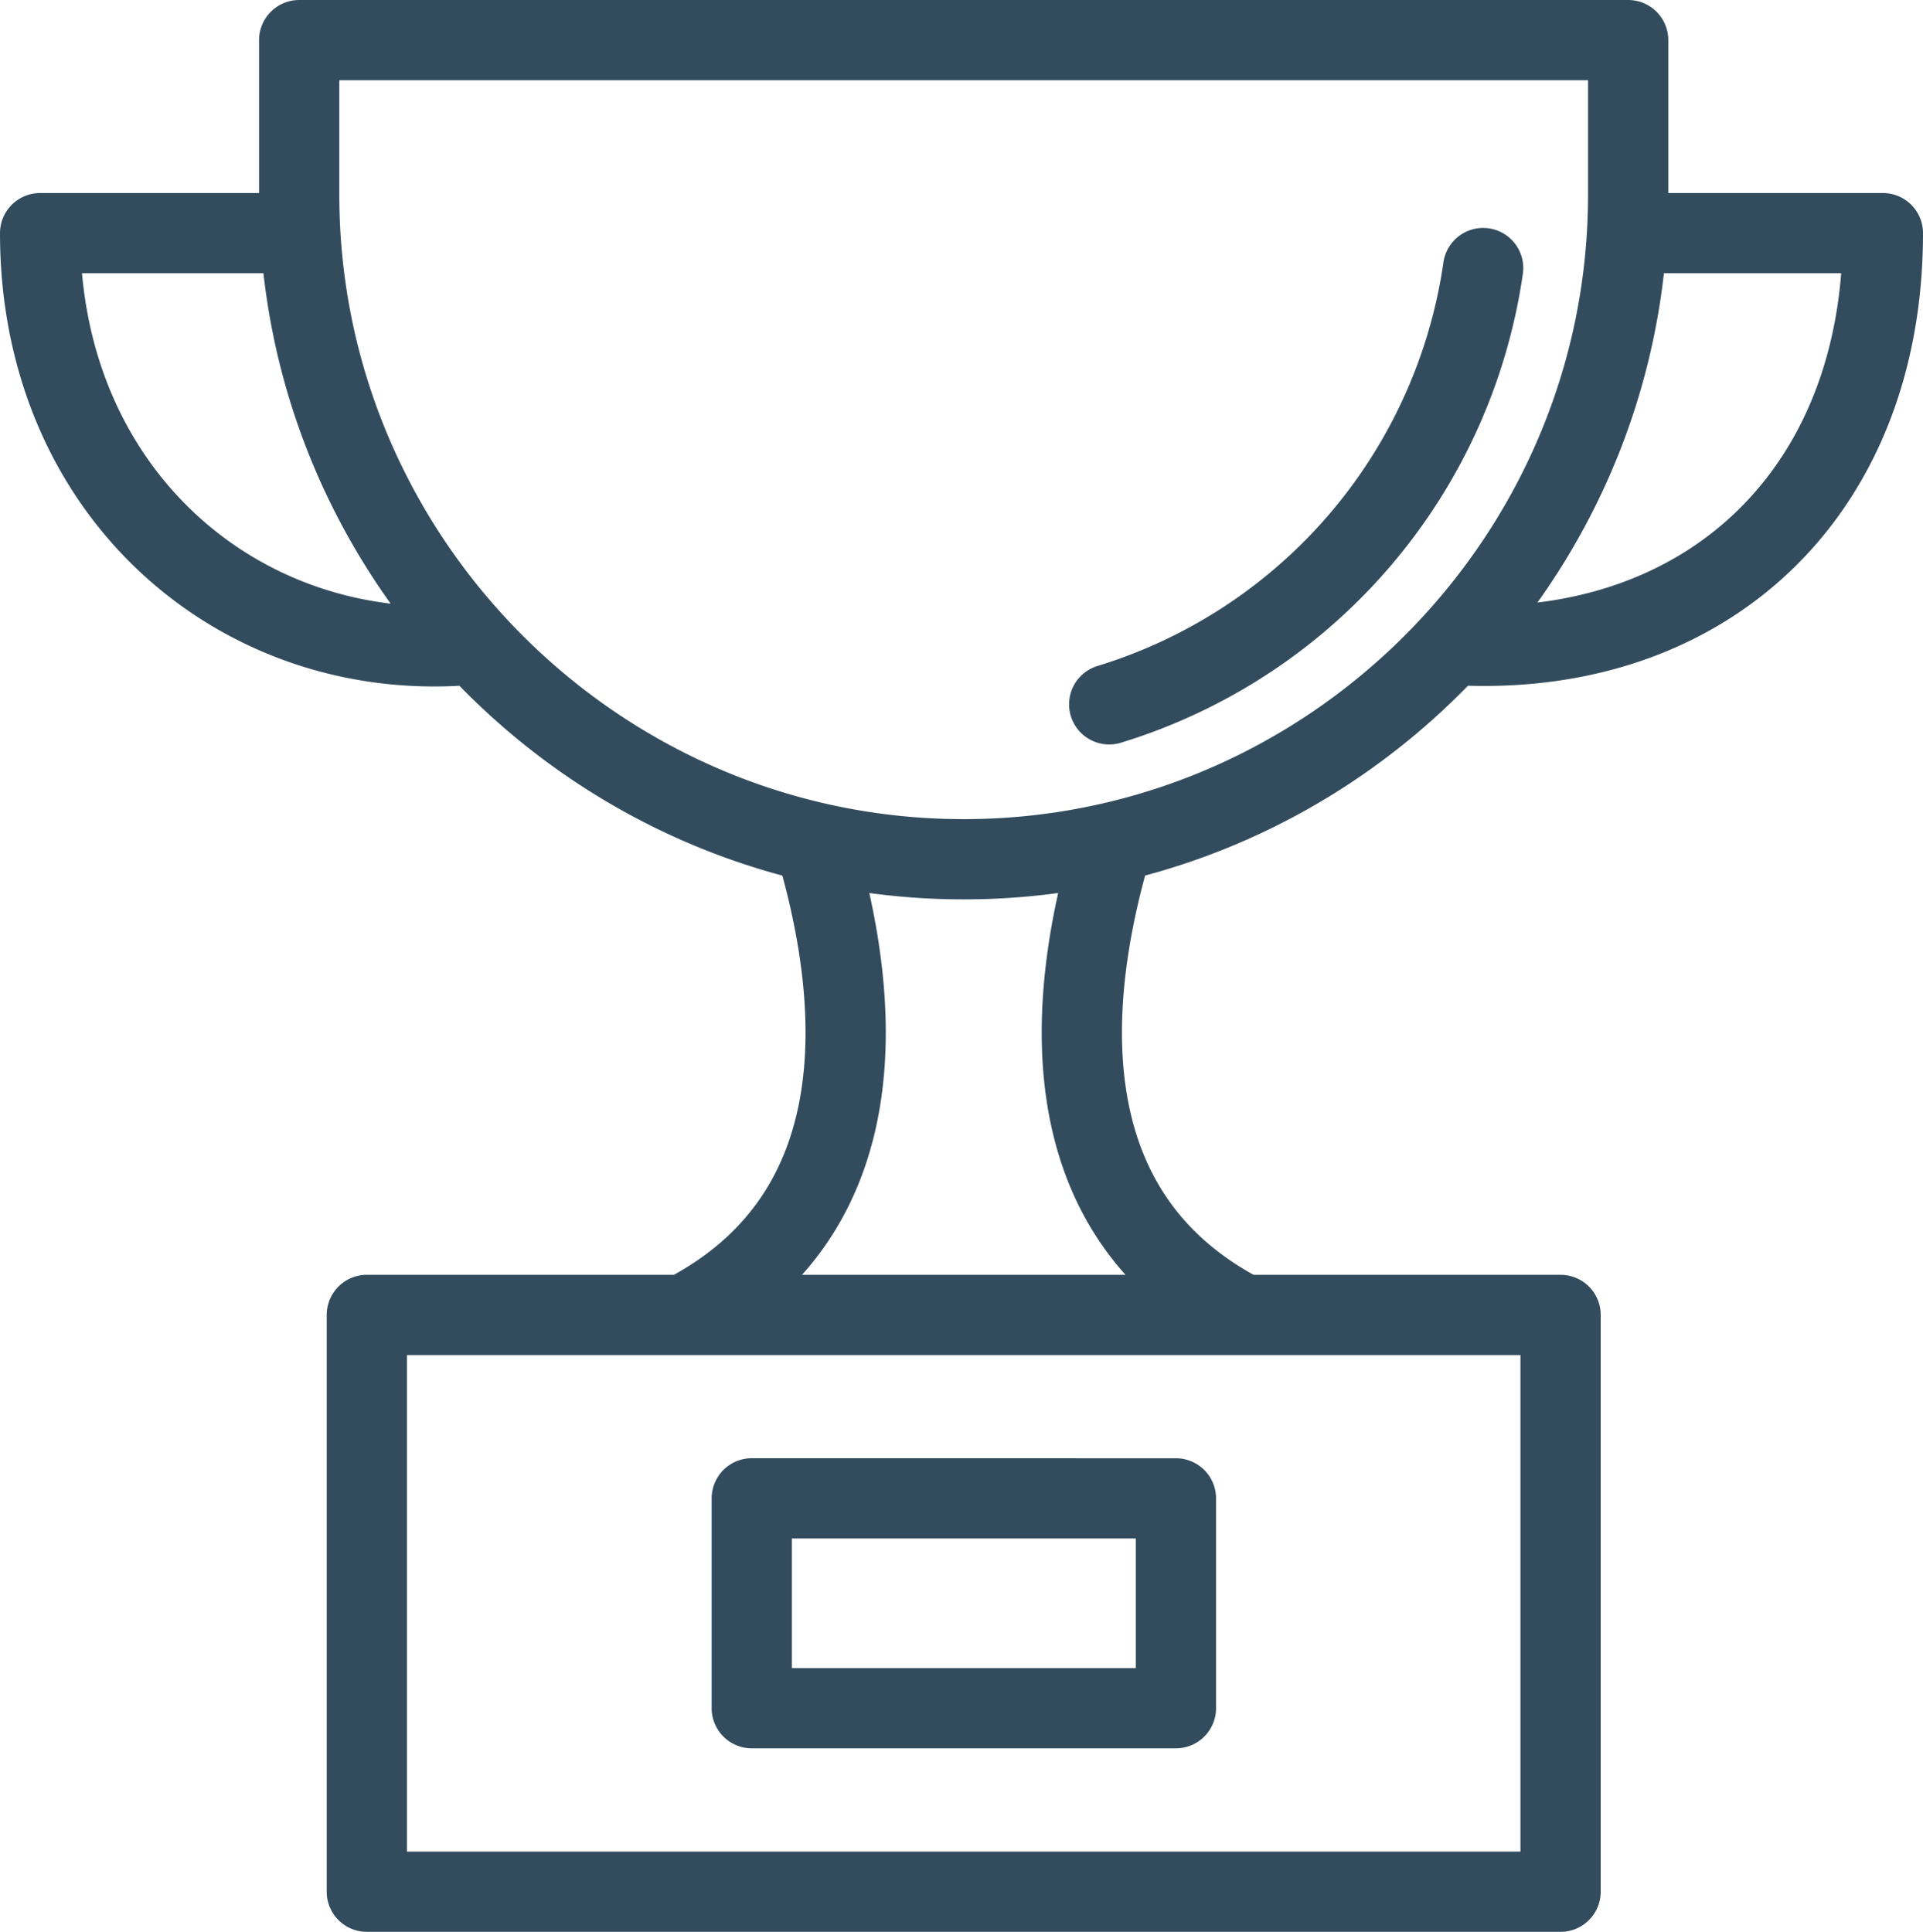
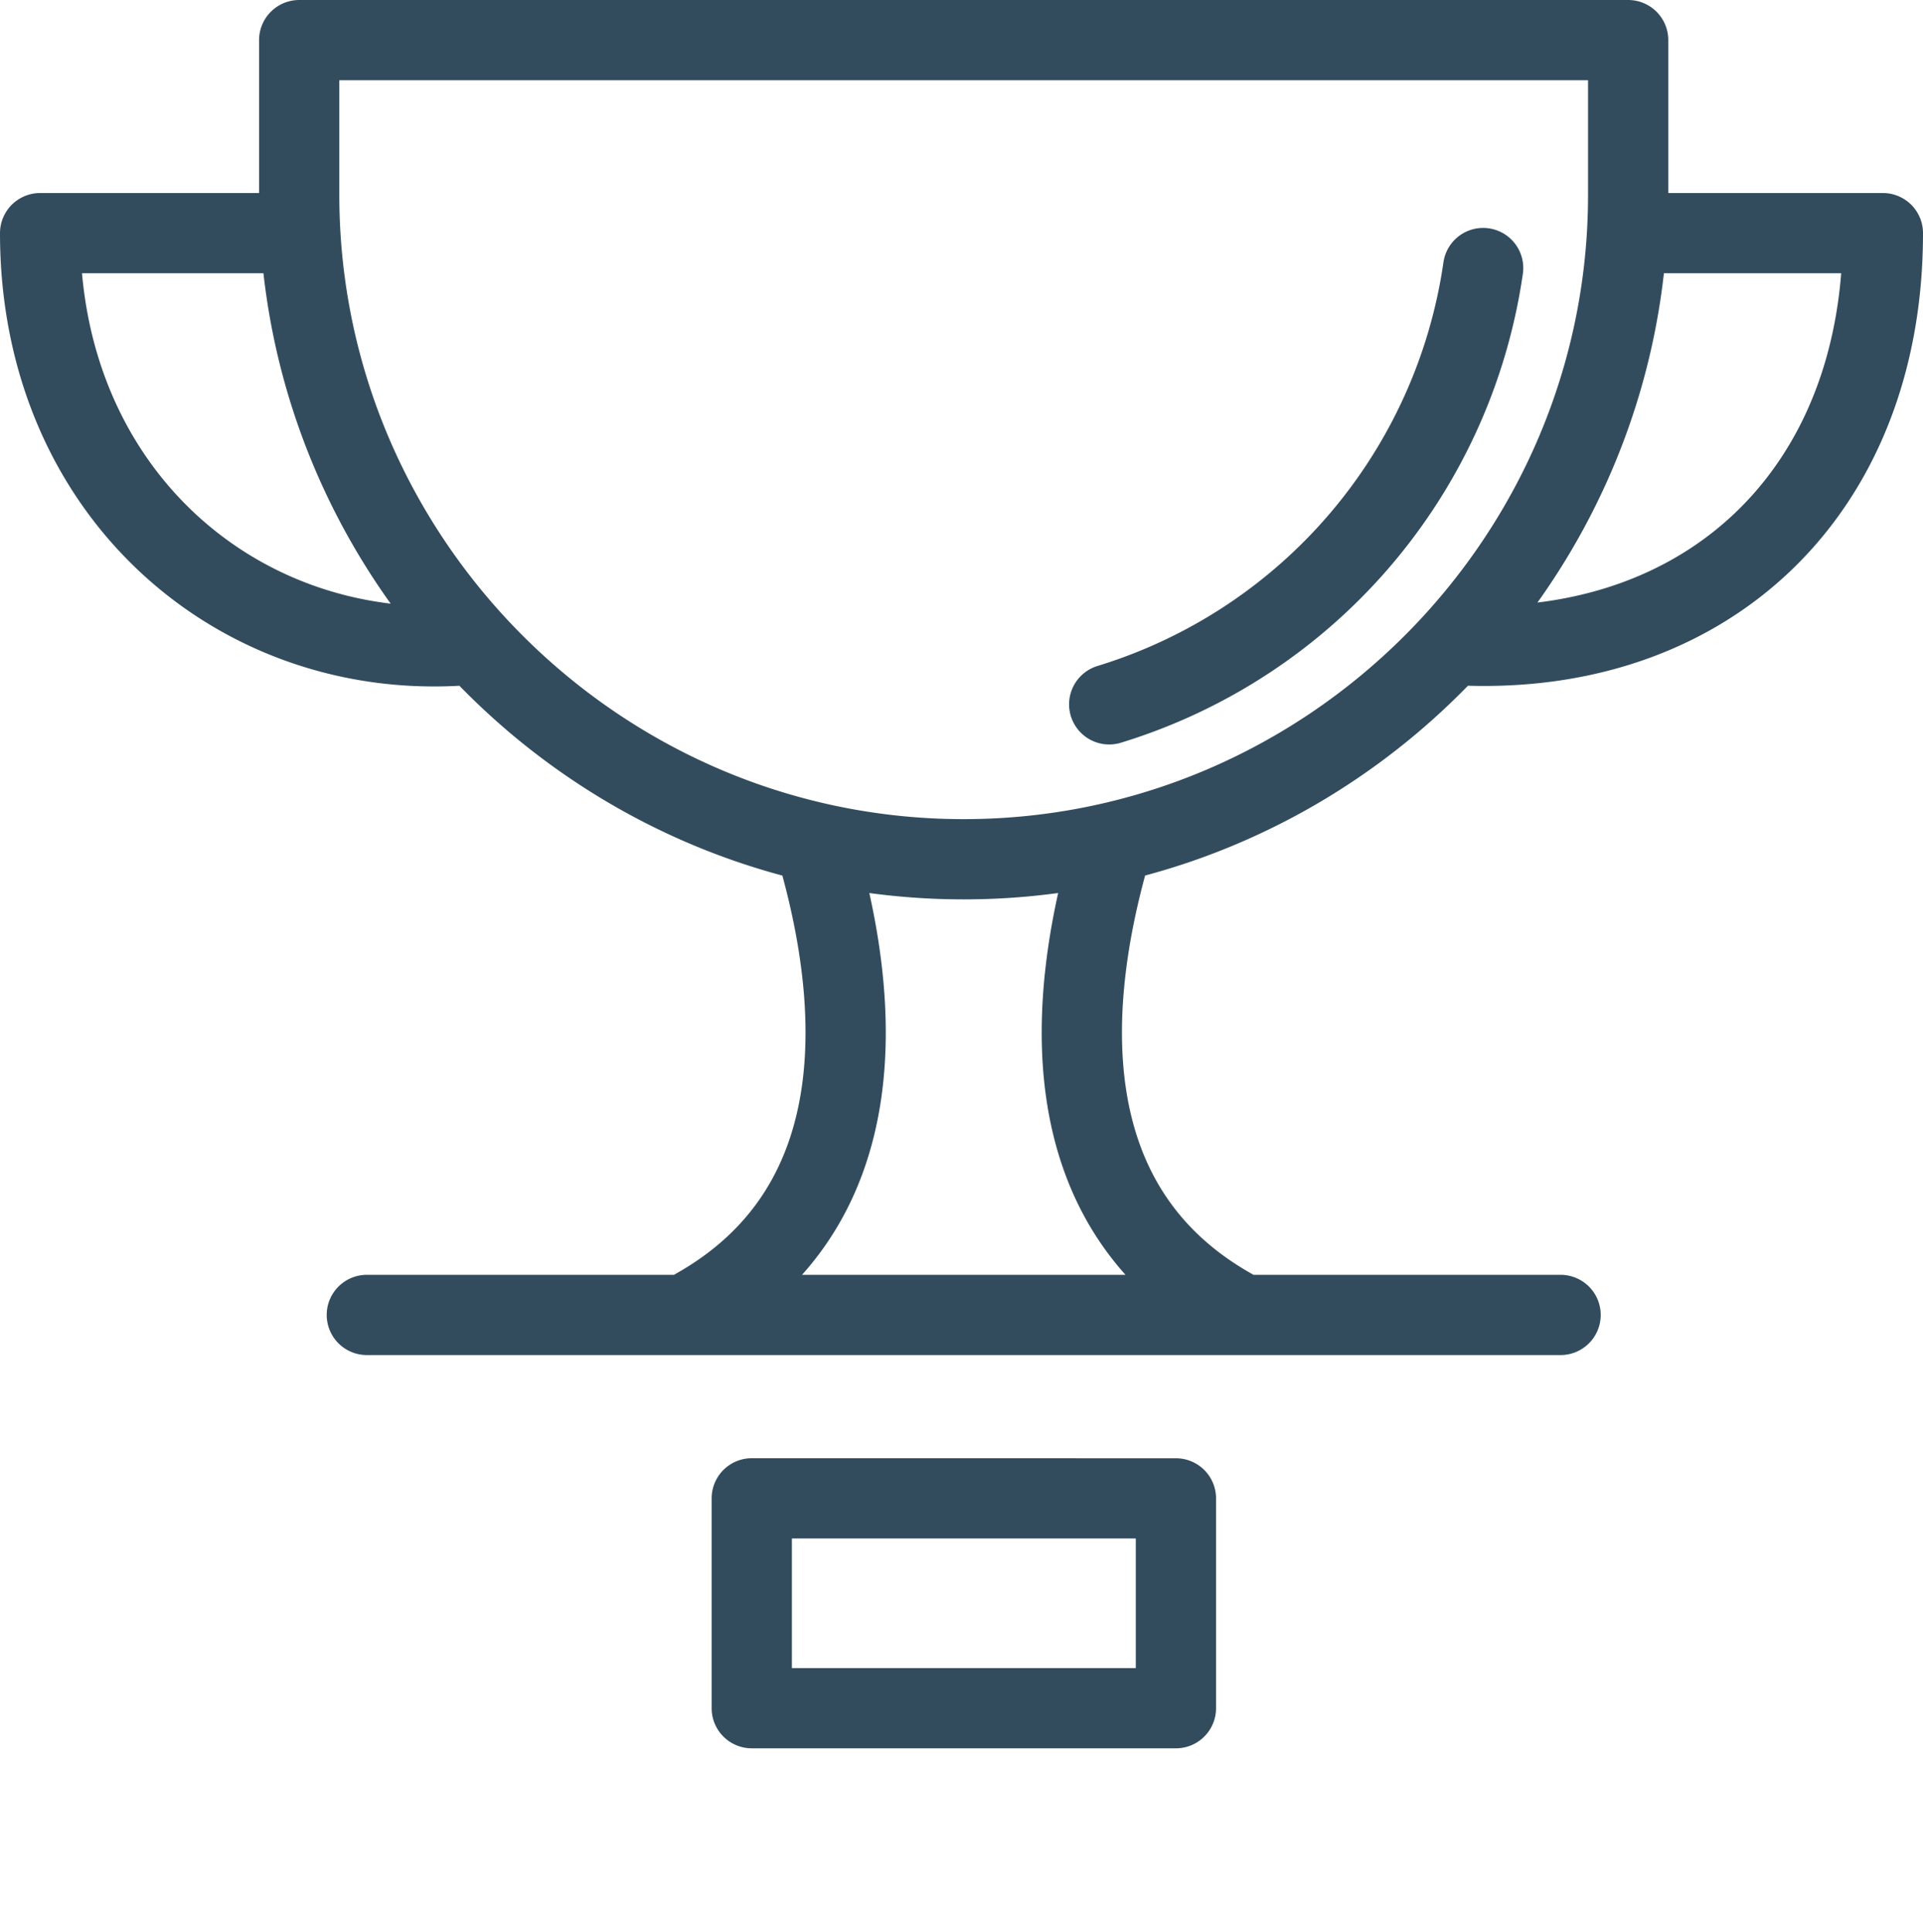
<svg xmlns="http://www.w3.org/2000/svg" id="Layer_1" data-name="Layer 1" viewBox="0 0 335.5 337.08">
  <defs>
    <style>.cls-1{fill:none;stroke:#324c5e;stroke-linecap:round;stroke-linejoin:round;stroke-width:14px;}</style>
  </defs>
  <title>cup2</title>
-   <path class="cls-1" d="M284,40.68H328.5c0,45.38-30.9,74.12-74.23,71.89M284.06,7H52.2V34c0,63.76,52.17,115.93,115.93,115.93h0c63.76,0,115.93-52.18,115.93-115.93V7ZM51.54,40.68H7c0,45.38,34.73,74.89,74.23,71.89M64,229.44V330.08H272.27V229.44Zm67.16,32v36.62h74V261.45Zm-9.74-33.13c32.63-18.4,27.89-55.7,21.54-78.43m50.36,0c-6.34,22.73-11.09,60,21.54,78.43M193.52,122.9a93.58,93.58,0,0,0,65.24-76.13" />
+   <path class="cls-1" d="M284,40.68H328.5c0,45.38-30.9,74.12-74.23,71.89M284.06,7H52.2V34c0,63.76,52.17,115.93,115.93,115.93h0c63.76,0,115.93-52.18,115.93-115.93V7ZM51.54,40.68H7c0,45.38,34.73,74.89,74.23,71.89M64,229.44H272.27V229.44Zm67.16,32v36.62h74V261.45Zm-9.74-33.13c32.63-18.4,27.89-55.7,21.54-78.43m50.36,0c-6.34,22.73-11.09,60,21.54,78.43M193.52,122.9a93.58,93.58,0,0,0,65.24-76.13" />
</svg>